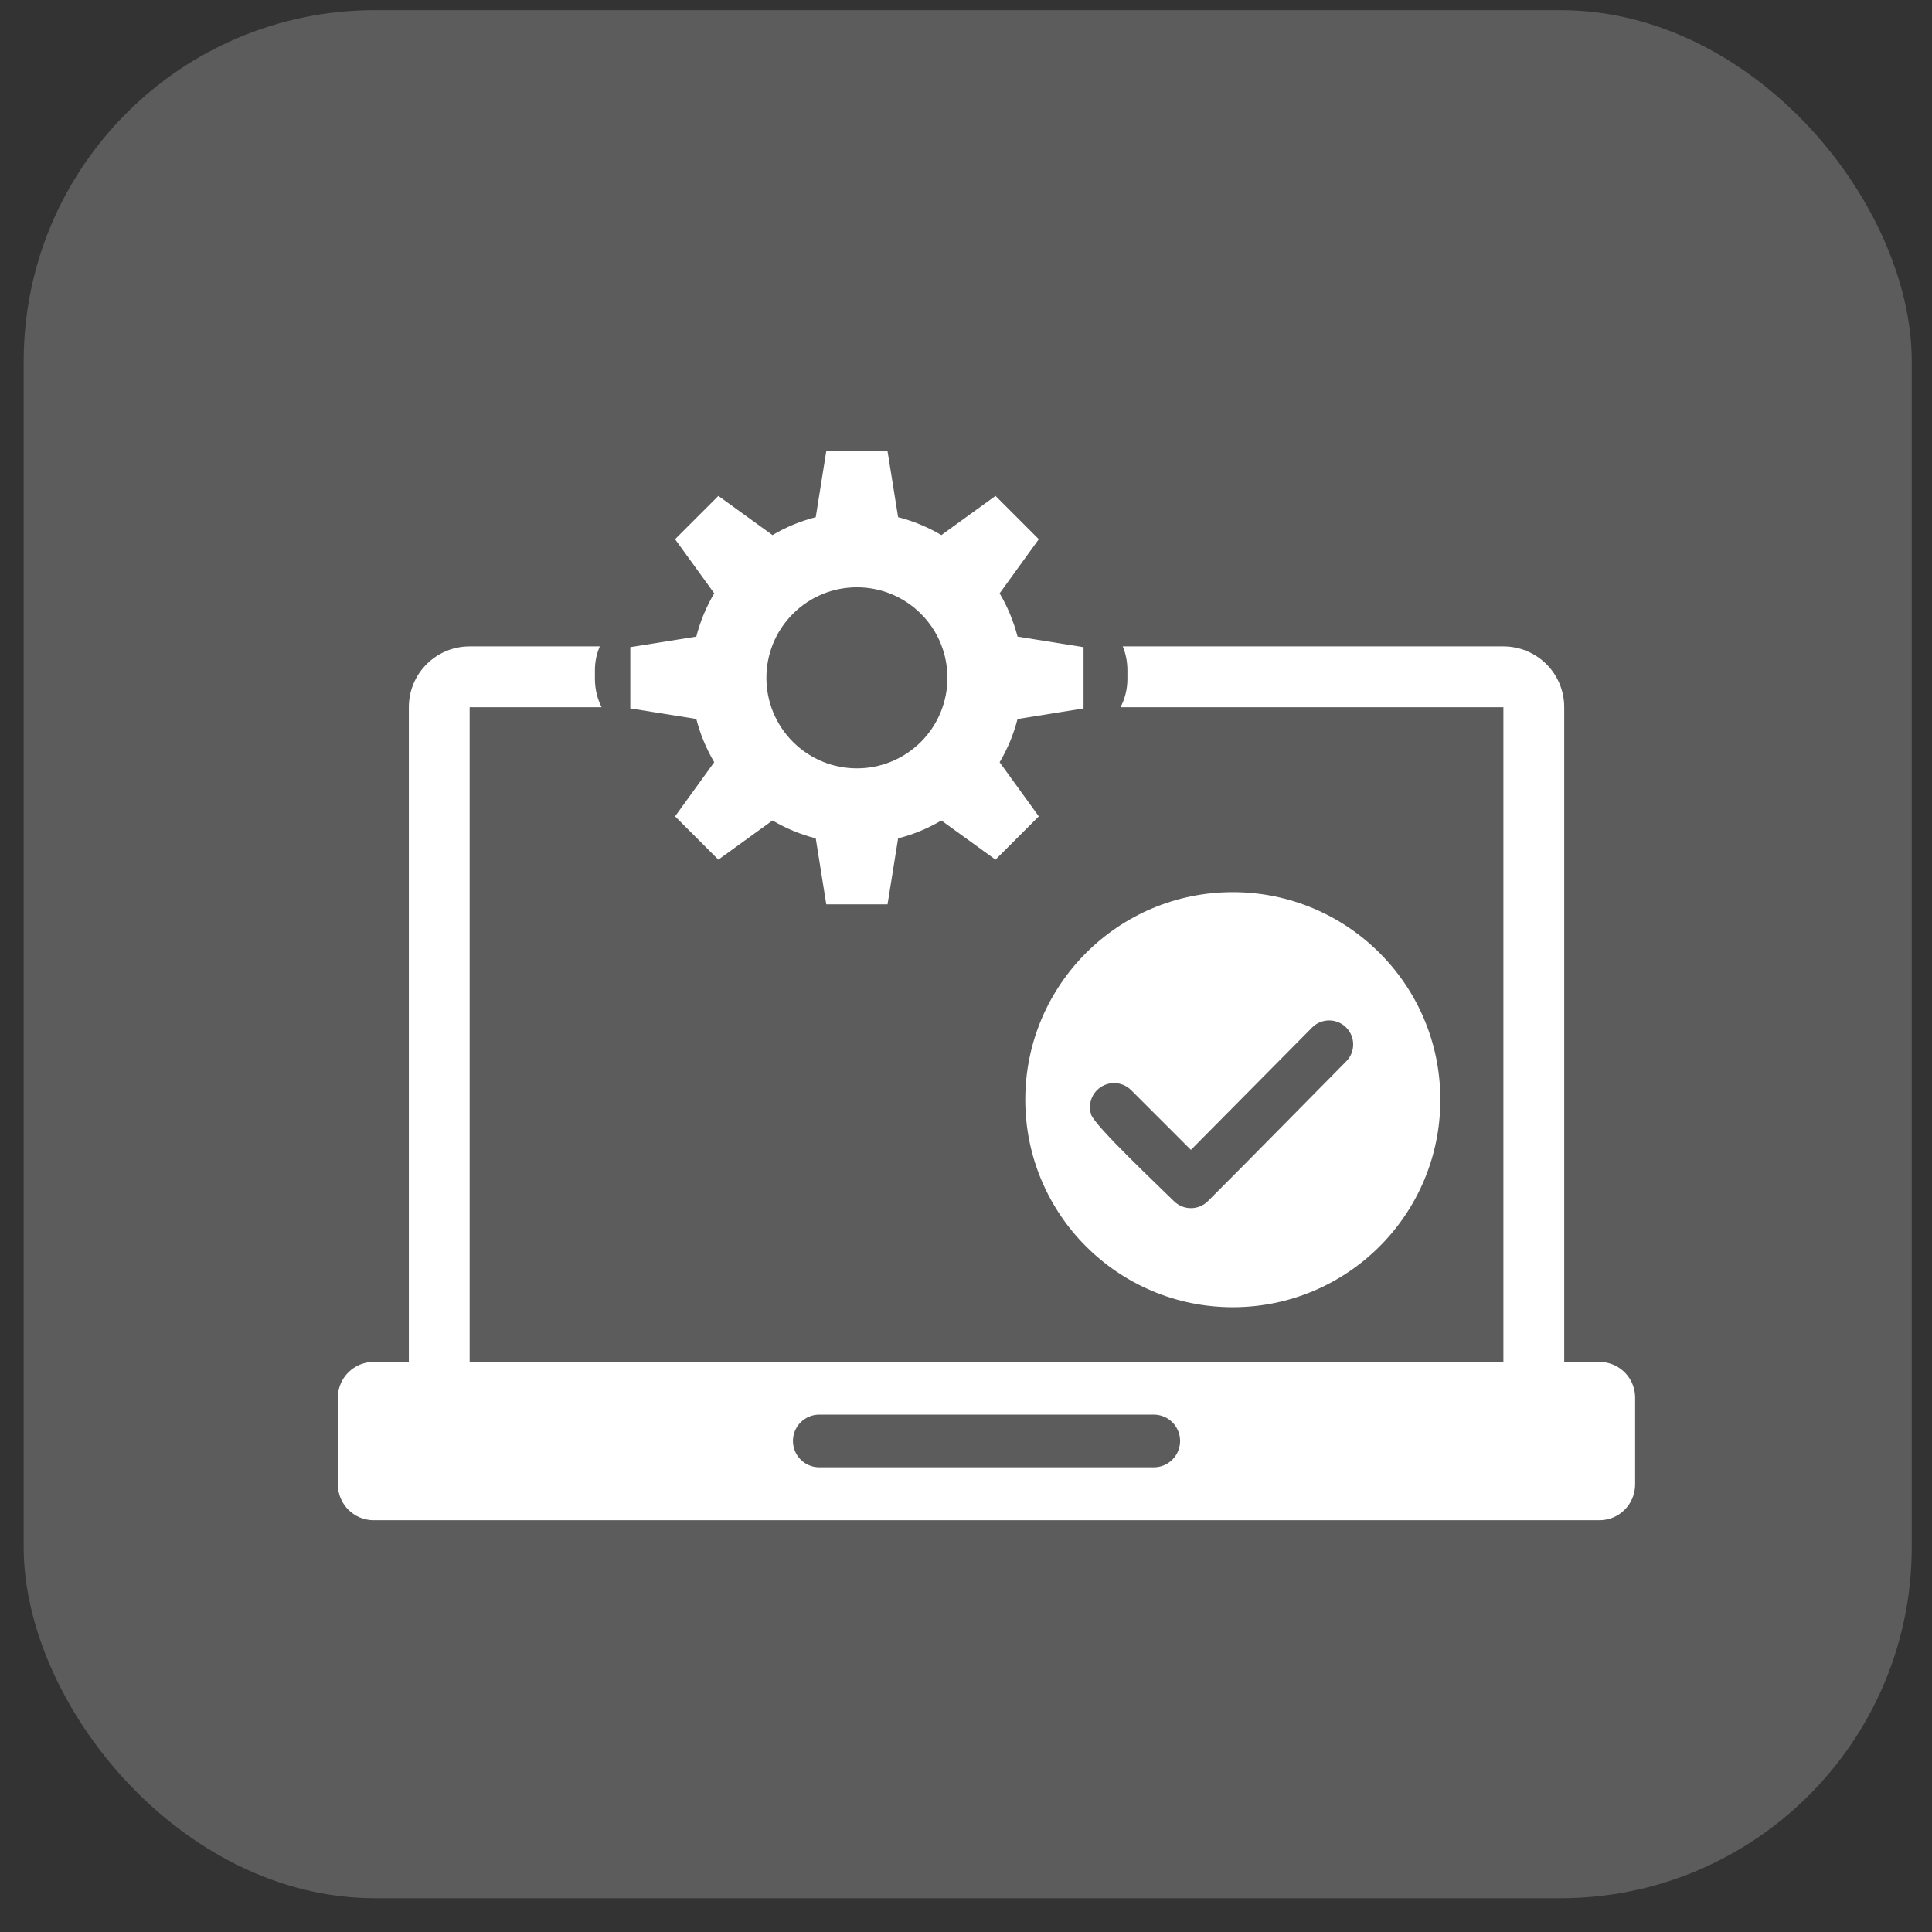
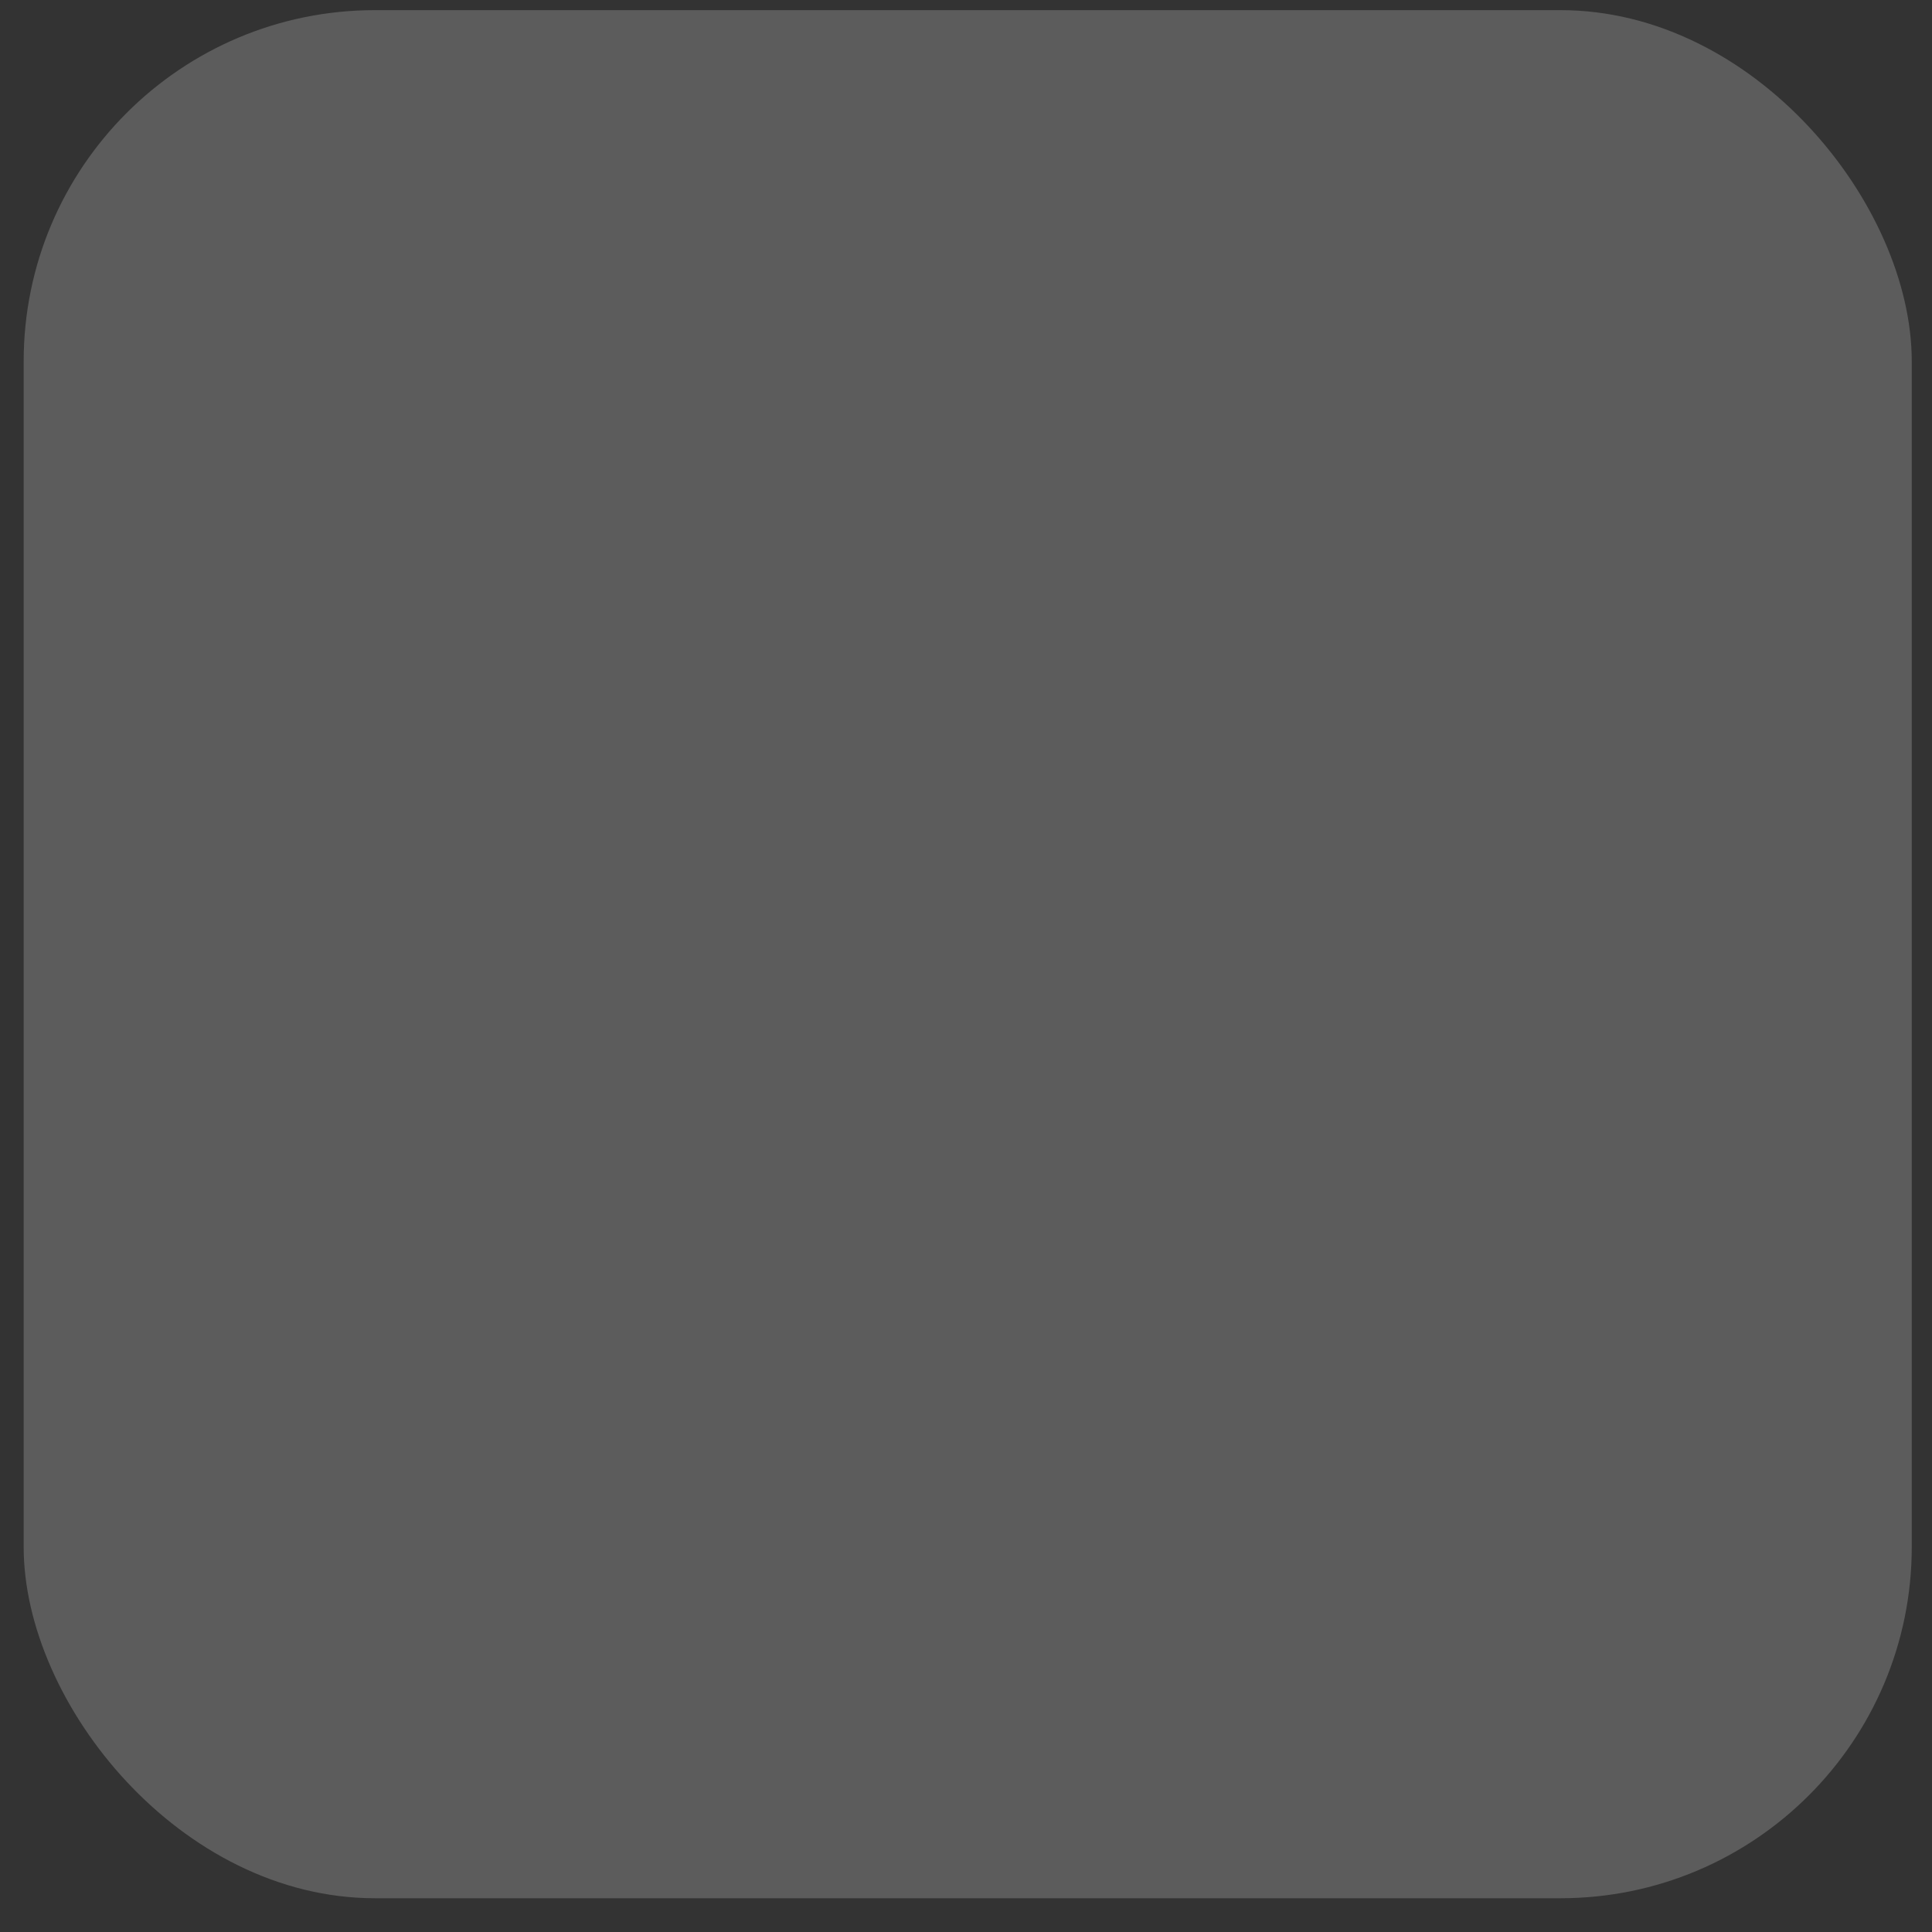
<svg xmlns="http://www.w3.org/2000/svg" width="44" height="44" viewBox="0 0 44 44" fill="none">
  <rect x="0" y="0" width="44" height="44" fill="#333333" stroke="none" />
  <rect opacity="0.2" x="0.539" y="0.231" width="43" height="43" rx="8" fill="white" />
  <g clip-path="url(#clip0_546_4396)">
    <path d="M36.427 31.017H35.624V16.106C35.624 15.34 35.005 14.721 34.239 14.721H25.57C25.639 14.887 25.676 15.072 25.676 15.266V15.464C25.676 15.695 25.62 15.912 25.519 16.106H34.239V31.017H10.696V16.106H13.701C13.604 15.912 13.549 15.695 13.549 15.464V15.266C13.549 15.072 13.586 14.892 13.66 14.721H10.696C9.93 14.721 9.311 15.34 9.311 16.106V31.017H8.508C8.06 31.017 7.695 31.381 7.695 31.829V33.805C7.695 34.257 8.06 34.622 8.508 34.622H36.427C36.875 34.622 37.239 34.257 37.239 33.805V31.829C37.239 31.381 36.875 31.017 36.427 31.017ZM26.276 33.417H18.659C18.327 33.417 18.059 33.149 18.059 32.817C18.059 32.485 18.327 32.217 18.659 32.217H26.276C26.608 32.217 26.876 32.485 26.876 32.817C26.876 33.149 26.608 33.417 26.276 33.417Z" fill="white" />
-     <path fill-rule="evenodd" clip-rule="evenodd" d="M22.766 17.36C22.95 17.049 23.086 16.717 23.174 16.375L24.677 16.134V14.739L23.174 14.498C23.086 14.156 22.95 13.824 22.766 13.513L23.658 12.28L22.672 11.294L21.439 12.186C21.128 12.002 20.796 11.866 20.454 11.778L20.213 10.275L18.818 10.275L18.578 11.778C18.236 11.866 17.904 12.001 17.593 12.186L16.36 11.294L15.374 12.28L16.266 13.512C16.082 13.824 15.946 14.156 15.858 14.498L14.355 14.738V16.133L15.858 16.374C15.946 16.716 16.082 17.048 16.266 17.359L15.374 18.592L16.36 19.578L17.593 18.686C17.904 18.87 18.236 19.006 18.578 19.093L18.818 20.596H20.213L20.454 19.093C20.796 19.006 21.128 18.87 21.439 18.686L22.672 19.578L23.658 18.592L22.766 17.36ZM20.974 16.895C20.168 17.7 18.863 17.7 18.058 16.895C17.253 16.089 17.253 14.784 18.058 13.979C18.863 13.174 20.168 13.174 20.974 13.979C21.779 14.784 21.778 16.09 20.974 16.895Z" fill="white" />
+     <path fill-rule="evenodd" clip-rule="evenodd" d="M22.766 17.36C22.95 17.049 23.086 16.717 23.174 16.375L24.677 16.134V14.739L23.174 14.498L23.658 12.28L22.672 11.294L21.439 12.186C21.128 12.002 20.796 11.866 20.454 11.778L20.213 10.275L18.818 10.275L18.578 11.778C18.236 11.866 17.904 12.001 17.593 12.186L16.36 11.294L15.374 12.28L16.266 13.512C16.082 13.824 15.946 14.156 15.858 14.498L14.355 14.738V16.133L15.858 16.374C15.946 16.716 16.082 17.048 16.266 17.359L15.374 18.592L16.36 19.578L17.593 18.686C17.904 18.87 18.236 19.006 18.578 19.093L18.818 20.596H20.213L20.454 19.093C20.796 19.006 21.128 18.87 21.439 18.686L22.672 19.578L23.658 18.592L22.766 17.36ZM20.974 16.895C20.168 17.7 18.863 17.7 18.058 16.895C17.253 16.089 17.253 14.784 18.058 13.979C18.863 13.174 20.168 13.174 20.974 13.979C21.779 14.784 21.778 16.09 20.974 16.895Z" fill="white" />
    <path fill-rule="evenodd" clip-rule="evenodd" d="M28.076 20.318C30.672 20.318 32.803 22.42 32.803 25.045C32.803 27.655 30.687 29.771 28.076 29.771C25.471 29.771 23.35 27.66 23.35 25.045C23.35 22.435 25.466 20.318 28.076 20.318ZM30.657 23.399C30.441 23.184 30.094 23.188 29.882 23.401L27.122 26.188L25.761 24.827C25.546 24.613 25.198 24.613 24.984 24.827C24.834 24.977 24.789 25.191 24.848 25.38C24.93 25.643 26.434 27.054 26.734 27.354C26.949 27.569 27.297 27.569 27.511 27.354C28.566 26.3 29.609 25.233 30.658 24.173C30.872 23.959 30.871 23.612 30.657 23.399Z" fill="white" />
  </g>
  <defs>
    <clipPath id="clip0_546_4396">
-       <rect width="30.006" height="30.006" fill="white" transform="translate(7.465 6.728)" />
-     </clipPath>
+       </clipPath>
  </defs>
</svg>